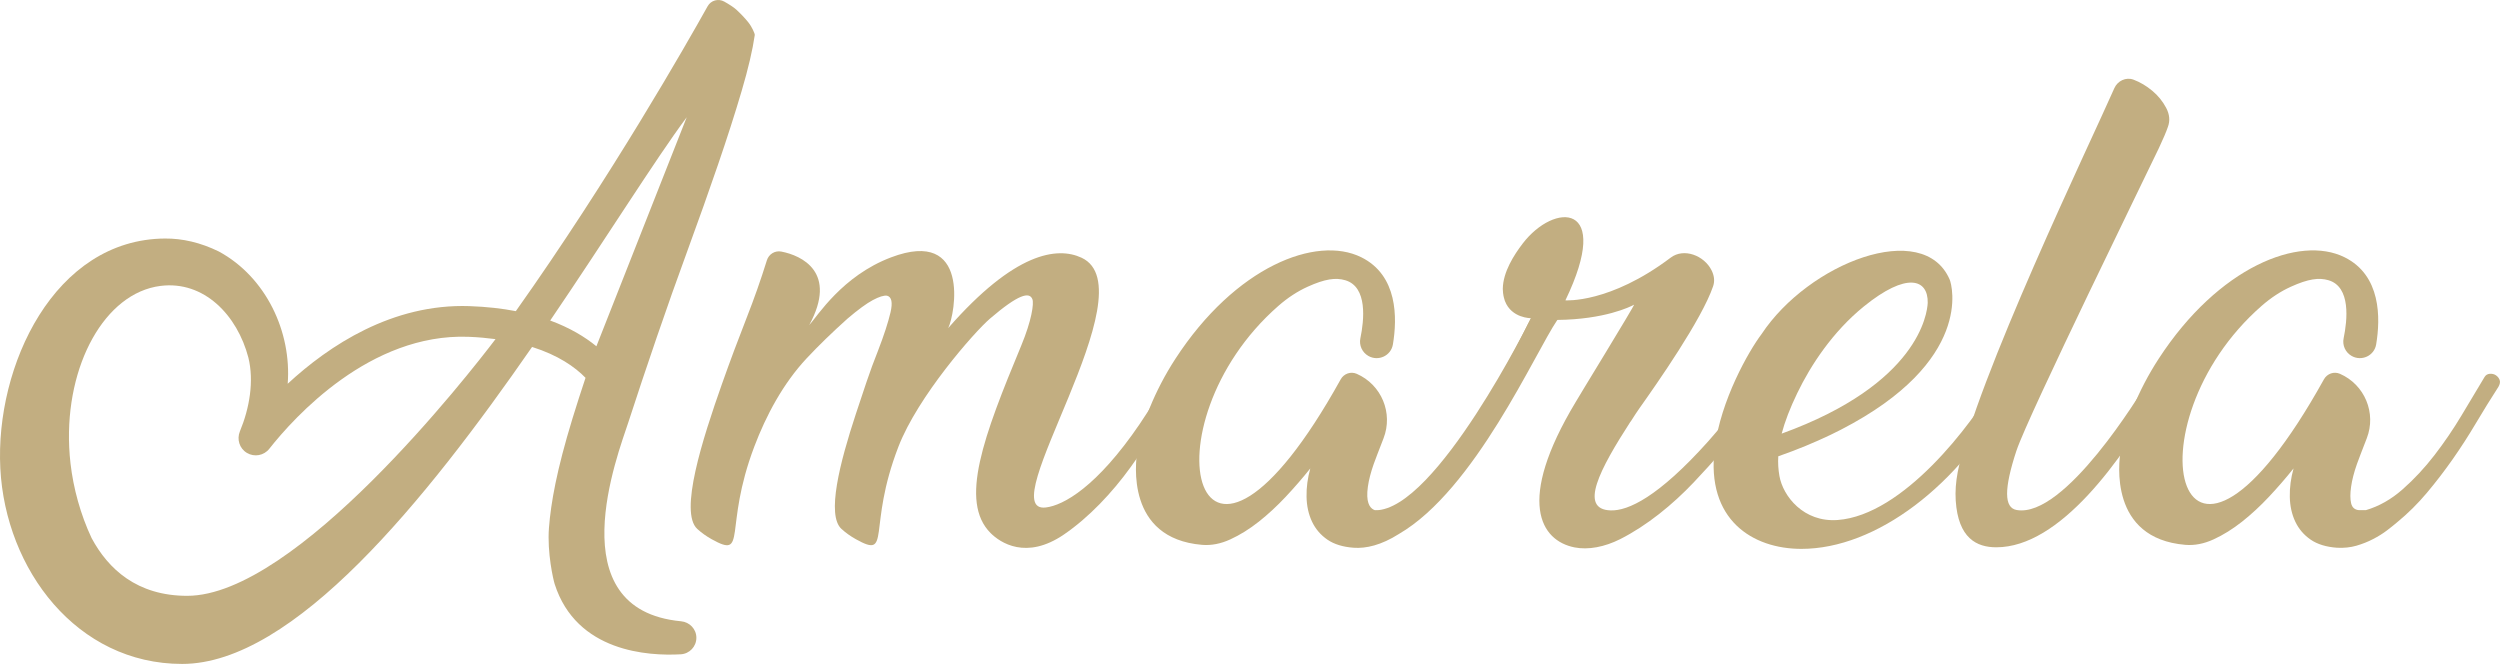
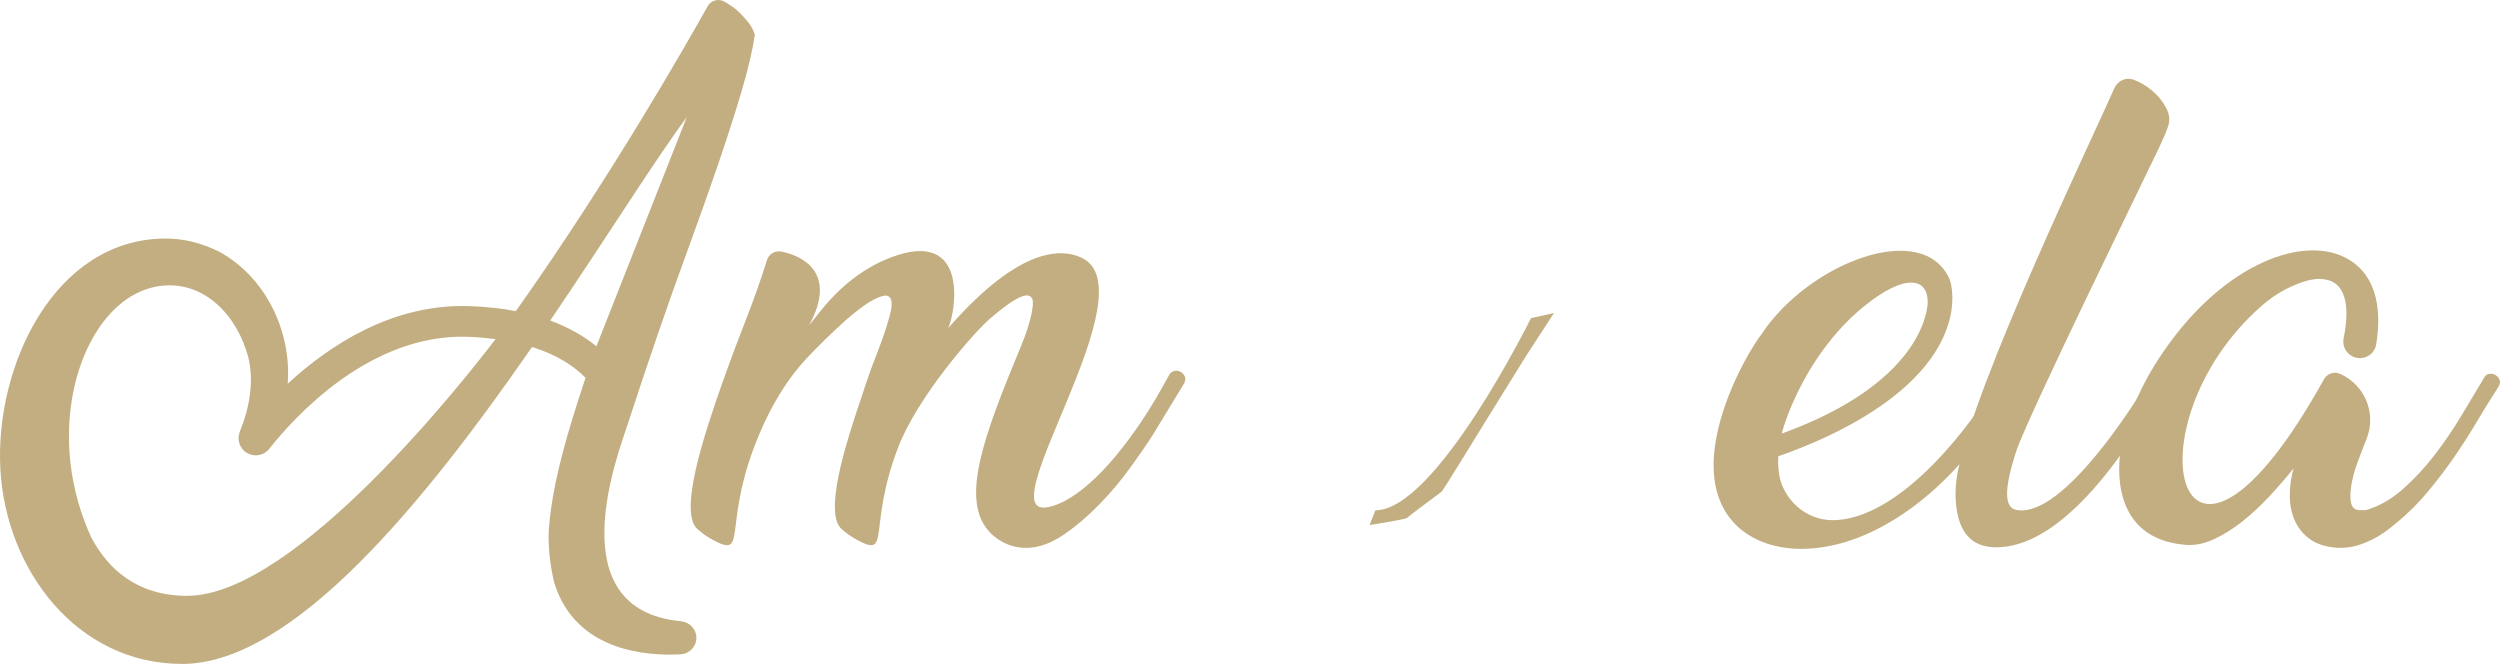
<svg xmlns="http://www.w3.org/2000/svg" viewBox="0 0 1000 265.57" data-name="Layer 2" id="Layer_2">
  <defs>
    <style>
      .cls-1 {
        fill: #c2ae81;
      }
    </style>
  </defs>
  <g data-name="Layer 1" id="Layer_1-2">
    <g>
      <path d="M806.6,180.2c-5.08,15.41-4.96,22.92.06,23.8,19.25,3.38,49.44-46.4,52.32-51.19.46-.77,5.94,2.86,5.33,3.93-15.54,27.33-40.33,62.18-65.79,62.18-7.83,0-15.25-3.61-16.23-18.69-.23-3.62.04-7.45.81-11.46,6.94-36.01,53.5-132.64,62.63-153.48,1.29-2.95,4.67-4.56,7.68-3.42.03,0,.05.02.08.03,2.63,1,5.09,2.47,7.41,4.4,2.32,1.93,4.17,4.21,5.56,6.83,1.39,2.63,1.62,5.18.7,7.64-.62,1.85-1.82,4.67-3.59,8.45-3.82,8.13-52.41,107.18-56.96,120.99Z" class="cls-1" />
      <path d="M299.37,8.98c-1.39-1.72-3.02-3.44-4.87-5.15-.88-.82-2.86-2.12-4.79-3.19-2.36-1.32-5.33-.52-6.65,1.85-7.98,14.29-38.8,68.49-76.73,121.97-5.52-1.06-11.67-1.77-18.54-2.01-30.82-1.06-56.15,15.73-72.71,31.05,1.6-20.78-8.67-42.65-27.52-52.89-7.42-3.64-14.64-5.24-21.51-5.2C21.76,95.64-1.98,146.31.13,187.34c2.09,40.53,30.6,78.23,72.72,78.23,44.56,0,97.39-65.31,139.98-126.79,10.38,3.27,17.15,7.98,21.38,12.35-1.81,5.45-3.57,10.89-5.23,16.31-6.33,20.69-8.61,33.67-9.39,43.62-.79,10.09,1.77,20.96,2.27,22.53,8.71,27.29,37.59,28.86,50.44,28.13,3.52-.2,6.25-3.1,6.25-6.62h0c0-3.46-2.69-6.27-6.13-6.59-49.5-4.66-25.2-66.92-21.13-79.45,3.57-10.99,7.37-22.37,11.41-34.14,4.03-11.77,8.22-23.57,12.55-35.39,4.33-11.83,8.32-23.05,11.96-33.68,3.64-10.63,6.79-20.43,9.44-29.42,2.65-8.98,4.4-16.46,5.26-22.43.03-.61-1.16-3.29-2.56-5.02ZM74.88,238.33c-20.09,0-31.61-10.75-38.24-23.1-4.45-9.44-7.3-19.98-8.43-29.79-.25-2.2-.43-4.39-.53-6.56,0-.02,0-.06,0-.06h0c-1.49-32.83,14.24-61.61,36.48-64.45,17.47-2.23,30.77,11.75,35.19,28.67,2.32,9.39.46,20.25-3.38,29.47-1.33,3.2-.19,6.87,2.79,8.65h0c2.98,1.78,6.81,1.08,8.96-1.65,10.07-12.76,40.33-46.23,79.63-44.79,3.93.14,7.48.49,10.86.93-10.68,14.05-79.8,102.68-123.35,102.68ZM238.56,138.51c-4.62-3.78-10.65-7.42-18.48-10.3,22.57-33.18,41.77-64.03,54.61-81.32l-36.13,91.62Z" class="cls-1" />
      <path d="M999.85,151.95c-.31-.77-.81-1.39-1.51-1.85-.69-.46-1.5-.65-2.43-.58-.93.08-1.62.5-2.09,1.28-2.78,4.63-5.83,9.72-9.15,15.28-3.32,5.56-6.95,10.88-10.88,15.98s-8.18,9.65-12.73,13.66c-4.55,4.02-9.46,6.8-14.71,8.34h-2.78c-1.7-.15-2.74-1.08-3.13-2.78-.39-1.7-.39-3.9,0-6.6.38-2.7,1.16-5.71,2.32-9.03.5-1.43,2.1-5.6,3.94-10.32,3.92-10.09-.81-21.48-10.73-25.81h0c-2.38-1.04-5.14-.06-6.4,2.21-58.55,105.46-79.44,18.24-24.89-29.41,3.71-3.24,7.6-5.79,11.69-7.64,6.9-3.12,11.16-3.72,15.02-2.59,9.01,2.64,7.55,16.02,6.06,23.21-.59,2.81.71,5.66,3.2,7.08h0c3.99,2.27,9.05-.07,9.81-4.6,1.77-10.58,1.99-27.65-12.67-34.89-18-8.89-50.33,3.75-74.32,40.61-8.38,12.88-13.81,26.85-15.29,37.16-.61,4.22-4.65,34.7,25.93,37.28,3.71.31,7.49-.42,11.35-2.2,3.86-1.77,7.64-4.13,11.35-7.06,3.7-2.93,7.29-6.25,10.77-9.96,3.47-3.7,6.75-7.48,9.84-11.35-1.08,3.86-1.58,7.64-1.5,11.35.07,3.71.81,7.03,2.2,9.96,1.39,2.93,3.44,5.32,6.14,7.18,2.7,1.85,6.21,2.93,10.53,3.24,2.78.15,5.36-.12,7.76-.81,2.39-.7,4.63-1.58,6.71-2.67,2.08-1.08,3.93-2.23,5.55-3.47,1.62-1.23,2.97-2.32,4.05-3.24,4.32-3.55,8.29-7.48,11.92-11.81,3.63-4.32,7.06-8.8,10.31-13.43,3.24-4.63,6.33-9.41,9.26-14.36,2.93-4.94,5.94-9.8,9.03-14.59.61-1.08.77-2,.46-2.78Z" class="cls-1" />
      <path d="M474.01,150.78c-.32-.78-.82-1.42-1.53-1.88-.71-.47-1.49-.67-2.36-.59-.86.08-1.61.51-2.24,1.3-1.73,3.14-3.58,6.4-5.54,9.78-1.96,3.38-4.12,6.79-6.48,10.25-17.15,25.17-30.48,32.5-37.52,33.35-22.09,2.66,41.62-87.18,14.28-99.9-9.71-4.52-26.75-2.24-53.34,28.15,2.83-5.69,8.92-40.31-22.84-28.3-19.55,7.4-29.4,23.44-32.76,27.12,11.54-21.19-3.06-27.88-11.15-29.43-2.55-.49-5.01,1.02-5.78,3.5-2.39,7.68-5.07,15.3-8.04,22.86-3.45,8.8-6.75,17.63-9.89,26.51-7.9,22.33-17.19,51.45-9.9,58.08,1.72,1.57,3.65,2.94,5.77,4.12,14.48,8.06,4.59-4.18,17.03-37.05,4.66-12.32,11.47-25.21,21.02-35.4,4.71-5.02,10.13-10.29,16.26-15.79,4.24-3.61,7.62-6.08,10.13-7.42,2.51-1.34,4.4-1.92,5.65-1.77,1.89.47,2.36,2.71,1.42,6.72-.94,4-2.59,9.07-4.95,15.19-3.42,8.5-6.06,16.9-8.86,25.26h0c-6.5,19.71-11.84,40.64-5.8,46.13,1.72,1.57,3.65,2.94,5.77,4.12,14.48,8.06,4.36-4.27,17.03-37.05,7.74-20.03,30.29-45.77,36.61-51.19,11.46-9.82,15.77-10.79,16.96-7.77.67,1.69-.27,8.47-4.48,18.61-15.03,36.2-24.87,62.29-12.25,74.93,3.85,3.85,14.26,10.89,29.34.59,10.01-6.84,19.29-16.72,26.62-26.86,3.69-5.1,6.64-9.39,8.84-12.84l12.48-20.5c.63-1.1.79-2.04.47-2.83Z" class="cls-1" />
-       <path d="M702.15,158.5c-.63-.55-1.37-.84-2.22-.88-.85-.03-1.64.29-2.35.97-2.1,2.84-4.31,5.77-6.66,8.81-2.35,3.04-4.9,6.08-7.64,9.14-19.97,22.3-32.04,27.84-39.01,27.62-12.86-.39-4.39-16.42,7.94-35.53.01.01.02.02.03.04,1.5-2.38,2.77-4.27,3.5-5.31,7.08-9.98,24.98-35.54,29.51-48.88.75-2.21.36-4.37-.61-6.33-2.93-5.93-11.07-9.1-16.35-5.11-24.45,18.45-42.04,17.07-42.13,17.1,19.05-39.58-4.45-39.24-17.06-22.76-3.55,4.63-7.88,11.43-7.98,18.08,0,.05,0,.11,0,.16,0,.52.05,1.04.1,1.56.05.38.1.76.17,1.12.05.26.11.51.18.77.12.45.23.89.38,1.3,0,.02.02.04.03.06,2.66,6.91,10.41,6.84,10.41,6.84l-1.27,2.43s-35.89,74.36-58.07,74.36c0,0-7.6,2.62-5.9-9.38.38-2.7,1.16-5.71,2.32-9.03.5-1.43,2.1-5.6,3.94-10.32,3.92-10.09-.81-21.48-10.73-25.81-2.38-1.04-5.14-.06-6.4,2.21-58.55,105.46-79.44,18.24-24.89-29.41,3.71-3.24,7.6-5.79,11.69-7.64,6.9-3.12,11.16-3.72,15.02-2.59,9.01,2.64,7.55,16.02,6.05,23.21-.59,2.81.71,5.66,3.2,7.08,3.99,2.27,9.05-.07,9.81-4.6,1.77-10.58,1.99-27.65-12.67-34.89-18-8.89-50.34,3.75-74.32,40.61-8.38,12.88-13.81,26.85-15.29,37.16-.61,4.22-4.65,34.7,25.93,37.28,3.71.31,7.49-.42,11.35-2.2,3.86-1.77,7.64-4.13,11.35-7.06,3.7-2.93,7.29-6.25,10.77-9.96,3.47-3.7,6.75-7.48,9.84-11.35-1.08,3.86-1.58,7.64-1.5,11.35.07,3.71.81,7.03,2.2,9.96,1.39,2.93,3.44,5.32,6.14,7.18,2.7,1.85,6.21,2.93,10.53,3.24,4.88.35,10.96-.99,18.09-5.52,30.4-17.68,54.47-72.62,63.36-85.61,18.83-.19,29.15-5.23,30.66-6.08.71-.4-23.46,38.96-23.33,38.93-24.02,39.92-13.97,55.46-.45,58.14,5.49,1.09,12.05-.18,18.26-3.31,10.64-5.37,20.96-13.78,29.42-22.71,4.25-4.49,7.68-8.28,10.27-11.37l14.82-18.35c.75-.99,1.03-1.88.83-2.69-.21-.8-.62-1.49-1.25-2.03Z" class="cls-1" />
      <path d="M798.43,152.86c-9.8,17.11-37.17,53.19-63.36,55.14-13.59,1.01-21.87-9.49-23.3-17.61-.46-2.62-.62-5.25-.46-7.87,7.7-2.69,14.53-5.54,20.67-8.47.22-.11.44-.21.66-.32,1.29-.62,2.55-1.25,3.78-1.88,52.96-27.31,44.41-57.81,43.45-60.02-10.53-24.41-56.42-6.67-75.27,21.84-5.04,6.65-16.34,26.37-18.72,45.61-3.54,28.65,15.16,40.27,34.68,40.27,29.81,0,63.23-25.24,83.41-62.75l-5.56-3.93ZM718.95,157.16c5.3-10.99,14.09-24.45,26.63-34.61,17.11-13.87,25.7-10.99,25.51-1.42-.2,4.25-3.62,32.45-58.42,52.32,1.26-4.77,3.33-10.19,6.28-16.29Z" class="cls-1" />
      <path d="M612.39,127.25s-37.93,76.87-62.23,76.87l-2.32,5.89s14.54-2.33,14.89-2.79,13.49-10.24,13.96-10.58,16.75-26.87,16.75-26.87l17.1-27.57,11.05-16.98" class="cls-1" />
    </g>
  </g>
</svg>